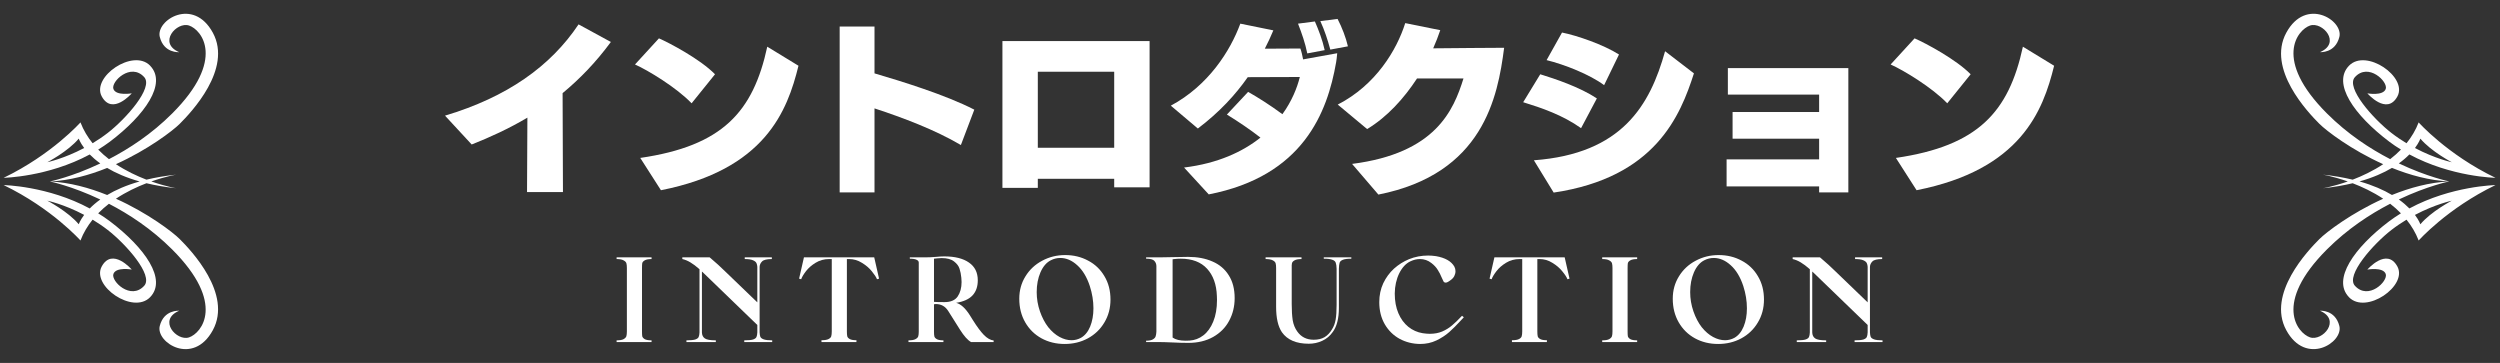
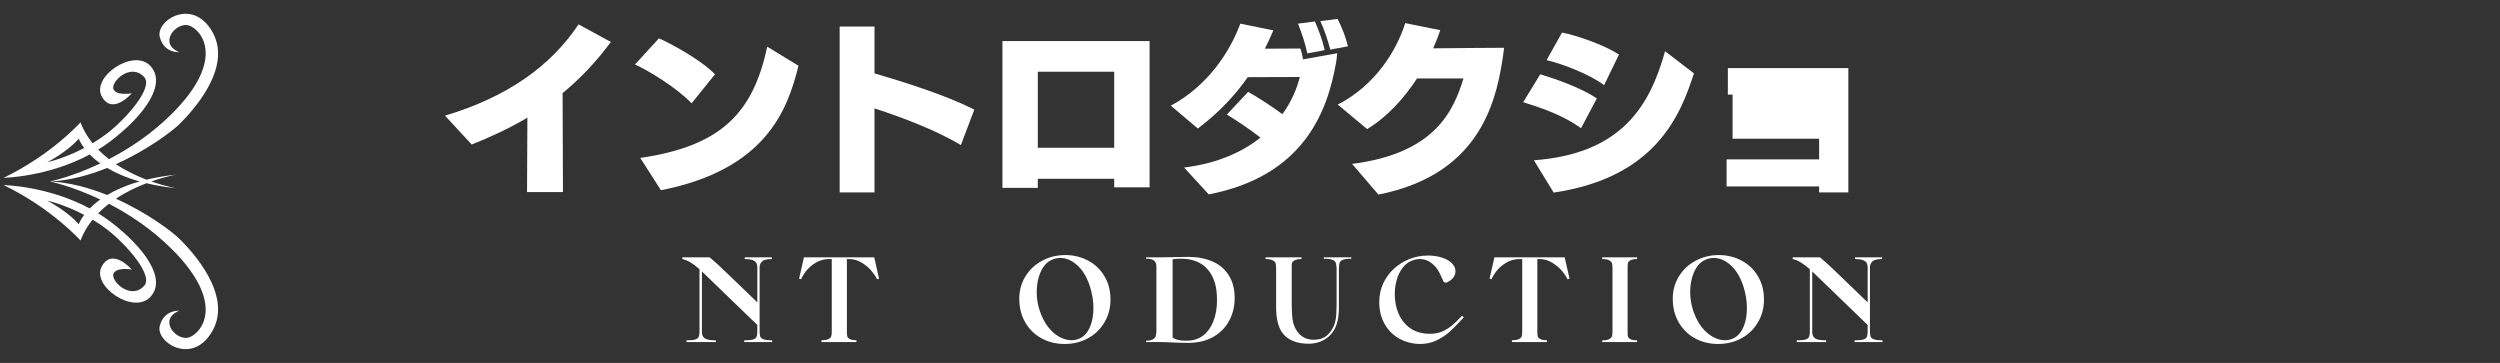
<svg xmlns="http://www.w3.org/2000/svg" width="496" height="72" viewBox="0 0 496 72" fill="none">
  <rect x="0" y="0" width="496" height="72" fill="#333333" stroke="none" />
  <path d="M29.787 13.03C26.402 9.542 18.09 15.286 20.19 19.134C22.291 22.981 26.143 18.515 26.143 18.515C26.143 18.515 23.013 19.077 22.499 17.647C21.984 16.207 25.935 12.36 28.611 15.3C30.509 17.387 24.93 23.618 21.375 26.37C20.37 27.149 19.36 27.819 18.373 28.418C17.391 27.201 16.56 25.832 15.966 24.283C15.966 24.283 10.32 30.646 0.723 35.277C0.723 35.277 9.48 35.131 17.806 30.646C18.363 31.213 19.053 31.817 19.898 32.426C14.205 35.126 9.89 36.004 9.89 36.004C13.804 35.829 17.703 34.753 21.262 33.318C22.909 34.305 25.019 35.244 27.696 36.004C25.01 36.764 22.904 37.708 21.262 38.69C17.703 37.255 13.804 36.179 9.89 36.004C9.89 36.004 14.205 36.882 19.898 39.582C19.053 40.191 18.359 40.791 17.806 41.362C9.48 36.868 0.723 36.722 0.723 36.722C10.32 41.352 15.966 47.715 15.966 47.715C16.556 46.172 17.391 44.798 18.373 43.58C19.355 44.175 20.37 44.85 21.375 45.629C24.93 48.381 30.509 54.612 28.611 56.698C25.94 59.634 21.989 55.787 22.499 54.352C23.013 52.912 26.138 53.479 26.138 53.479C26.138 53.479 22.286 49.013 20.186 52.861C18.085 56.708 26.393 62.457 29.782 58.964C33.167 55.476 28.8 49.183 21.776 43.878C21.026 43.306 20.256 42.801 19.477 42.325C20.148 41.636 20.865 41.003 21.611 40.427C25.6 42.49 30.079 45.412 34.158 49.49C44.901 60.234 39.973 66.115 37.509 66.937C35.045 67.758 31.245 63.486 35.541 61.655C35.541 61.655 32.515 61.395 31.694 64.68C30.872 67.966 38.331 72.686 42.23 65.502C46.129 58.317 37.92 49.693 35.664 47.437C34.281 46.054 29.334 42.268 22.999 39.426C25.024 38.081 27.158 37.08 29.055 36.353C30.797 36.773 32.756 37.118 34.96 37.349C34.96 37.349 32.86 36.995 30.023 35.999C32.86 35.003 34.96 34.649 34.96 34.649C32.756 34.881 30.797 35.225 29.055 35.645C27.158 34.918 25.024 33.918 22.999 32.572C29.329 29.726 34.281 25.945 35.664 24.562C37.92 22.306 46.133 13.686 42.234 6.502C38.335 -0.683 30.877 4.038 31.699 7.323C32.52 10.608 35.546 10.349 35.546 10.349C31.25 8.517 35.05 4.245 37.514 5.067C39.978 5.888 44.901 11.774 34.163 22.513C30.084 26.592 25.605 29.514 21.616 31.576C20.87 31 20.152 30.368 19.482 29.679C20.256 29.197 21.03 28.688 21.781 28.126C28.805 22.82 33.171 16.528 29.787 13.04L29.787 13.03ZM15.626 44.496C13.469 41.933 9.385 39.813 9.385 39.813C9.385 39.813 12.652 40.493 16.697 42.632C15.876 43.736 15.621 44.491 15.621 44.491L15.626 44.496ZM15.626 27.503C15.626 27.503 15.876 28.263 16.702 29.363C12.647 31.501 9.39 32.181 9.39 32.181C9.39 32.181 13.478 30.066 15.63 27.498L15.626 27.503Z" fill="white" />
-   <path d="M380.248 37.74L376.144 31.332C392.452 28.956 398.536 22.224 401.344 9.264L407.536 13.044C405.34 22.008 400.912 33.672 380.248 37.74ZM390.976 14.736L386.332 20.496C383.344 17.364 377.62 13.908 375.1 12.792L379.852 7.608C382.012 8.544 388.096 11.784 390.976 14.736Z" fill="white" />
-   <path d="M366.712 38.172H360.916V36.984H342.556V31.62H360.916V27.516H343.744V22.224H360.916V18.768H342.808V13.512H366.712V38.172Z" fill="white" />
+   <path d="M366.712 38.172H360.916V36.984H342.556V31.62H360.916V27.516H343.744V22.224V18.768H342.808V13.512H366.712V38.172Z" fill="white" />
  <path d="M308.248 38.208L304.324 31.8C321.856 30.504 327.364 20.856 330.352 10.164L336.076 14.556C333.376 22.944 328.444 35.22 308.248 38.208ZM316.816 19.524L313.684 25.428C310.048 22.836 305.836 21.396 302.2 20.28L305.584 14.736C308.5 15.636 313.396 17.256 316.816 19.524ZM321.208 10.812L318.256 16.896C315.412 14.772 310.372 12.792 306.844 11.928L309.904 6.456C312.856 7.032 318.148 8.868 321.208 10.812Z" fill="white" />
  <path d="M273.472 38.604L268.252 32.52C284.848 30.396 288.376 21.9 290.356 15.564H281.14C278.548 19.524 275.236 23.196 271.24 25.608L265.408 20.748C272.932 16.896 277.108 9.948 278.8 4.584L285.748 5.988C285.352 7.176 284.884 8.364 284.344 9.588C288.736 9.552 295.648 9.48 298.42 9.48C297.16 19.308 294.244 34.5 273.472 38.604Z" fill="white" />
  <path d="M239.815 38.568L234.919 33.24C241.651 32.412 246.547 30.108 250.075 27.3C247.987 25.68 245.863 24.24 243.415 22.728L247.627 18.228C249.535 19.308 251.947 20.82 254.431 22.656C256.303 20.064 257.347 17.436 257.887 15.276L247.555 15.312C245.107 18.804 241.975 22.224 237.655 25.5L232.291 20.964C239.743 16.968 244.099 10.092 246.079 4.692L252.631 6.024C252.127 7.248 251.551 8.472 250.939 9.66C252.883 9.66 255.511 9.624 257.995 9.624C258.175 10.092 258.427 11.136 258.535 11.784C259.471 11.604 265.303 10.56 265.303 10.56C265.231 11.316 265.159 12.036 265.087 12.36C263.359 22.332 258.535 34.932 239.815 38.568ZM262.819 9.948L259.363 10.596C258.967 8.58 258.283 6.636 257.527 4.692L260.875 4.26C261.595 5.916 262.351 7.824 262.819 9.948ZM267.427 9.192L263.935 9.84C263.395 7.86 262.783 5.988 261.955 4.188L265.375 3.756C266.239 5.412 267.031 7.464 267.427 9.192Z" fill="white" />
  <path d="M228.078 37.164H221.058V35.472H205.902V37.272H198.882V8.148H228.078V37.164ZM221.058 29.316V14.232H205.902V29.316H221.058Z" fill="white" />
  <path d="M193.302 21.756L190.638 28.776C185.454 25.716 179.082 23.34 173.502 21.504V38.172H166.59V5.268H173.502V14.556C178.758 16.104 187.578 18.804 193.302 21.756Z" fill="white" />
  <path d="M131.13 37.74L127.026 31.332C143.334 28.956 149.418 22.224 152.226 9.264L158.418 13.044C156.222 22.008 151.794 33.672 131.13 37.74ZM141.858 14.736L137.214 20.496C134.226 17.364 128.502 13.908 125.982 12.792L130.734 7.608C132.894 8.544 138.978 11.784 141.858 14.736Z" fill="white" />
  <path d="M111.691 38.1H104.563L104.635 23.34C100.927 25.536 97.219 27.228 93.582 28.668L88.29 22.944C100.567 19.272 109.207 13.188 114.787 4.836L121.195 8.328C118.207 12.396 114.967 15.708 111.619 18.48C111.619 20.892 111.655 24.672 111.691 38.1Z" fill="white" />
  <path d="M370.998 65.94C371.014 66.324 371.062 66.62 371.142 66.828C371.238 67.036 371.462 67.204 371.814 67.332C372.182 67.46 372.742 67.524 373.494 67.524V67.86H367.95V67.524C368.75 67.524 369.334 67.468 369.702 67.356C370.07 67.228 370.294 67.06 370.374 66.852C370.47 66.644 370.526 66.34 370.542 65.94V64.476L359.886 54.18L359.55 53.868V65.964C359.566 66.492 359.758 66.884 360.126 67.14C360.494 67.396 361.222 67.524 362.31 67.524V67.86H356.478V67.524C357.278 67.524 357.862 67.468 358.23 67.356C358.598 67.228 358.822 67.06 358.902 66.852C358.998 66.644 359.054 66.348 359.07 65.964V53.412C358.398 52.82 357.79 52.364 357.246 52.044C356.702 51.724 356.174 51.508 355.662 51.396V51.06H361.086C361.07 51.06 361.31 51.268 361.806 51.684C362.318 52.1 363.094 52.812 364.134 53.82L370.542 59.988V52.932C370.526 52.66 370.47 52.42 370.374 52.212C370.278 51.988 370.046 51.796 369.678 51.636C369.326 51.476 368.782 51.396 368.046 51.396V51.06H373.422V51.396C372.43 51.396 371.782 51.556 371.478 51.876C371.174 52.18 371.014 52.532 370.998 52.932V65.94Z" fill="white" />
  <path d="M340.876 68.244C339.18 68.244 337.644 67.868 336.268 67.116C334.908 66.364 333.836 65.308 333.052 63.948C332.268 62.588 331.876 61.028 331.876 59.268C331.876 57.62 332.284 56.14 333.1 54.828C333.916 53.5 335.02 52.468 336.412 51.732C337.804 50.98 339.324 50.604 340.972 50.604C342.652 50.604 344.172 50.972 345.532 51.708C346.908 52.428 347.988 53.46 348.772 54.804C349.572 56.132 349.972 57.676 349.972 59.436C349.972 61.132 349.564 62.652 348.748 63.996C347.948 65.34 346.852 66.388 345.46 67.14C344.084 67.876 342.556 68.244 340.876 68.244ZM344.116 67.02C344.9 66.572 345.508 65.828 345.94 64.788C346.372 63.732 346.588 62.524 346.588 61.164C346.588 59.708 346.348 58.236 345.868 56.748C345.276 54.956 344.444 53.58 343.372 52.62C342.316 51.66 341.196 51.18 340.012 51.18C339.356 51.18 338.732 51.332 338.14 51.636C337.276 52.068 336.588 52.868 336.076 54.036C335.58 55.188 335.332 56.492 335.332 57.948C335.332 59.26 335.548 60.54 335.98 61.788C336.412 63.02 336.964 64.068 337.636 64.932C338.324 65.78 339.068 66.42 339.868 66.852C340.668 67.284 341.46 67.5 342.244 67.5C342.9 67.5 343.524 67.34 344.116 67.02Z" fill="white" />
  <path d="M324.812 51.396C324.188 51.396 323.732 51.484 323.444 51.66C323.172 51.82 323.012 52.004 322.964 52.212C322.932 52.42 322.916 52.74 322.916 53.172V65.748C322.916 66.18 322.932 66.5 322.964 66.708C323.012 66.916 323.172 67.108 323.444 67.284C323.732 67.444 324.188 67.524 324.812 67.524V67.86H317.876V67.524C318.516 67.524 318.98 67.444 319.268 67.284C319.572 67.108 319.756 66.908 319.82 66.684C319.884 66.46 319.916 66.148 319.916 65.748V53.172C319.916 52.772 319.884 52.46 319.82 52.236C319.756 52.012 319.572 51.82 319.268 51.66C318.98 51.484 318.516 51.396 317.876 51.396V51.06H324.812V51.396Z" fill="white" />
  <path d="M310.433 51.06L311.393 55.284L310.985 55.404C310.825 54.988 310.481 54.46 309.953 53.82C309.441 53.18 308.785 52.62 307.985 52.14C307.201 51.644 306.353 51.396 305.441 51.396H305.009V65.748C305.009 66.164 305.033 66.484 305.081 66.708C305.129 66.916 305.289 67.1 305.561 67.26C305.833 67.42 306.281 67.5 306.905 67.5V67.86H299.969V67.5C300.625 67.5 301.097 67.42 301.385 67.26C301.689 67.1 301.865 66.908 301.913 66.684C301.977 66.46 302.009 66.148 302.009 65.748V51.396H301.505C300.497 51.396 299.593 51.644 298.793 52.14C298.009 52.62 297.377 53.172 296.897 53.796C296.417 54.42 296.097 54.956 295.937 55.404L295.529 55.284L296.489 51.06H310.433Z" fill="white" />
  <path d="M273.648 59.94C273.648 58.58 273.912 57.332 274.44 56.196C274.984 55.06 275.696 54.092 276.576 53.292C277.472 52.492 278.464 51.868 279.552 51.42C280.736 50.94 282 50.7 283.344 50.7C283.824 50.7 284.344 50.74 284.904 50.82C286.728 51.14 287.944 51.836 288.552 52.908C288.696 53.196 288.768 53.492 288.768 53.796C288.768 54.132 288.688 54.46 288.528 54.78C288.368 55.084 288.128 55.348 287.808 55.572C287.376 55.908 287.048 56.076 286.824 56.076C286.648 56.076 286.512 56.012 286.416 55.884C286.336 55.74 286.208 55.468 286.032 55.068C285.808 54.508 285.544 53.996 285.24 53.532C284.952 53.052 284.536 52.604 283.992 52.188C283.32 51.66 282.56 51.396 281.712 51.396C281.104 51.396 280.488 51.54 279.864 51.828C278.952 52.244 278.2 53.044 277.608 54.228C277.032 55.412 276.736 56.748 276.72 58.236C276.72 59.724 276.96 61.028 277.44 62.148C277.92 63.268 278.576 64.164 279.408 64.836C280.24 65.508 281.192 65.932 282.264 66.108C282.824 66.188 283.288 66.228 283.656 66.228C284.584 66.228 285.408 66.076 286.128 65.772C286.864 65.452 287.512 65.052 288.072 64.572C288.648 64.092 289.312 63.452 290.064 62.652L290.424 62.94L289.872 63.54C289.008 64.484 288.224 65.268 287.52 65.892C286.816 66.516 285.968 67.068 284.976 67.548C284 68.012 282.92 68.244 281.736 68.244C280.28 68.228 278.936 67.892 277.704 67.236C276.472 66.564 275.488 65.604 274.752 64.356C274.016 63.092 273.648 61.62 273.648 59.94Z" fill="white" />
  <path d="M268.109 51.06V51.324C267.341 51.324 266.781 51.396 266.429 51.54C266.093 51.668 265.877 51.86 265.781 52.116C265.701 52.372 265.653 52.772 265.637 53.316V61.092C265.637 63.156 265.237 64.74 264.437 65.844C263.877 66.644 263.173 67.236 262.325 67.62C261.493 68.004 260.605 68.196 259.661 68.196C257.181 68.196 255.405 67.436 254.333 65.916C253.565 64.78 253.181 63.1 253.181 60.876V53.172C253.181 52.772 253.149 52.46 253.085 52.236C253.021 52.012 252.837 51.82 252.533 51.66C252.229 51.484 251.749 51.396 251.093 51.396V51.06H258.221V51.396C257.581 51.396 257.117 51.484 256.829 51.66C256.541 51.82 256.373 52.012 256.325 52.236C256.277 52.444 256.261 52.756 256.277 53.172V60.324C256.277 61.588 256.341 62.652 256.469 63.516C256.613 64.38 256.917 65.132 257.381 65.772C258.149 66.86 259.237 67.404 260.645 67.404C261.493 67.404 262.205 67.236 262.781 66.9C263.373 66.548 263.869 66.028 264.269 65.34C264.621 64.796 264.861 64.156 264.989 63.42C265.117 62.684 265.181 61.716 265.181 60.516V53.316C265.165 52.788 265.109 52.396 265.013 52.14C264.933 51.868 264.709 51.668 264.341 51.54C263.989 51.396 263.421 51.324 262.637 51.324V51.06H268.109Z" fill="white" />
  <path d="M235.716 50.964C237.556 50.964 239.164 51.268 240.54 51.876C241.932 52.468 243.012 53.38 243.78 54.612C244.564 55.828 244.956 57.34 244.956 59.148C244.956 60.796 244.588 62.3 243.852 63.66C243.132 65.004 242.076 66.068 240.684 66.852C239.292 67.636 237.652 68.028 235.764 68.028C235.204 68.028 234.684 68.02 234.204 68.004C233.74 67.988 233.332 67.972 232.98 67.956C231.54 67.892 230.436 67.86 229.668 67.86H227.388V67.596C227.996 67.596 228.444 67.508 228.732 67.332C229.036 67.156 229.22 66.948 229.284 66.708C229.364 66.468 229.412 66.164 229.428 65.796V52.764C229.412 52.364 229.276 52.028 229.02 51.756C228.78 51.468 228.236 51.324 227.388 51.324V51.06H230.004C230.532 51.06 231.468 51.044 232.812 51.012C234.156 50.98 235.124 50.964 235.716 50.964ZM236.004 67.572C237.012 67.508 237.924 67.164 238.74 66.54C239.572 65.9 240.228 64.988 240.708 63.804C241.204 62.604 241.452 61.172 241.452 59.508C241.452 59.156 241.444 58.892 241.428 58.716C241.348 56.444 240.7 54.644 239.484 53.316C238.268 51.988 236.524 51.324 234.252 51.324C233.852 51.324 233.436 51.348 233.004 51.396L232.644 51.444V66.972C233.236 67.388 234.1 67.596 235.236 67.596C235.572 67.596 235.828 67.588 236.004 67.572Z" fill="white" />
  <path d="M211.225 68.244C209.529 68.244 207.993 67.868 206.617 67.116C205.257 66.364 204.185 65.308 203.401 63.948C202.617 62.588 202.225 61.028 202.225 59.268C202.225 57.62 202.633 56.14 203.449 54.828C204.265 53.5 205.369 52.468 206.761 51.732C208.153 50.98 209.673 50.604 211.321 50.604C213.001 50.604 214.521 50.972 215.881 51.708C217.257 52.428 218.337 53.46 219.121 54.804C219.921 56.132 220.321 57.676 220.321 59.436C220.321 61.132 219.913 62.652 219.097 63.996C218.297 65.34 217.201 66.388 215.809 67.14C214.433 67.876 212.905 68.244 211.225 68.244ZM214.465 67.02C215.249 66.572 215.857 65.828 216.289 64.788C216.721 63.732 216.937 62.524 216.937 61.164C216.937 59.708 216.697 58.236 216.217 56.748C215.625 54.956 214.793 53.58 213.721 52.62C212.665 51.66 211.545 51.18 210.361 51.18C209.705 51.18 209.081 51.332 208.489 51.636C207.625 52.068 206.937 52.868 206.425 54.036C205.929 55.188 205.681 56.492 205.681 57.948C205.681 59.26 205.897 60.54 206.329 61.788C206.761 63.02 207.313 64.068 207.985 64.932C208.673 65.78 209.417 66.42 210.217 66.852C211.017 67.284 211.809 67.5 212.593 67.5C213.249 67.5 213.873 67.34 214.465 67.02Z" fill="white" />
-   <path d="M193.009 63.492C193.841 64.82 194.577 65.812 195.217 66.468C195.873 67.124 196.513 67.484 197.137 67.548V67.86H192.649C191.993 67.492 191.265 66.676 190.465 65.412L188.137 61.716C187.545 60.772 186.705 60.308 185.617 60.324L185.305 60.372V65.82C185.305 66.22 185.329 66.524 185.377 66.732C185.425 66.94 185.585 67.124 185.857 67.284C186.129 67.444 186.569 67.524 187.177 67.524V67.86H180.241V67.524C180.881 67.524 181.345 67.444 181.633 67.284C181.937 67.124 182.121 66.932 182.185 66.708C182.249 66.484 182.281 66.18 182.281 65.796V52.5C182.281 52.452 182.281 52.316 182.281 52.092C182.281 51.852 182.137 51.668 181.849 51.54C181.561 51.396 181.113 51.324 180.505 51.324V51.06H183.505C184.225 51.06 184.953 51.028 185.689 50.964C186.361 50.9 186.905 50.868 187.321 50.868C189.449 50.868 191.089 51.276 192.241 52.092C193.409 52.892 193.993 54.068 193.993 55.62C193.993 56.868 193.641 57.868 192.937 58.62C192.249 59.356 191.169 59.844 189.697 60.084C190.609 60.308 191.513 61.124 192.409 62.532L193.009 63.492ZM190.729 55.116C190.665 54.444 190.545 53.844 190.369 53.316C190.209 52.788 189.849 52.308 189.289 51.876C188.729 51.428 187.913 51.204 186.841 51.204C186.681 51.204 186.393 51.22 185.977 51.252L185.305 51.324V59.892C185.689 59.924 186.385 59.94 187.393 59.94C188.625 59.94 189.497 59.564 190.009 58.812C190.521 58.044 190.777 57.092 190.777 55.956C190.777 55.748 190.761 55.468 190.729 55.116Z" fill="white" />
  <path d="M173.446 51.06L174.406 55.284L173.998 55.404C173.838 54.988 173.494 54.46 172.966 53.82C172.454 53.18 171.798 52.62 170.998 52.14C170.214 51.644 169.366 51.396 168.454 51.396H168.022V65.748C168.022 66.164 168.046 66.484 168.094 66.708C168.142 66.916 168.302 67.1 168.574 67.26C168.846 67.42 169.294 67.5 169.918 67.5V67.86H162.982V67.5C163.638 67.5 164.11 67.42 164.398 67.26C164.702 67.1 164.878 66.908 164.926 66.684C164.99 66.46 165.022 66.148 165.022 65.748V51.396H164.518C163.51 51.396 162.606 51.644 161.806 52.14C161.022 52.62 160.39 53.172 159.91 53.796C159.43 54.42 159.11 54.956 158.95 55.404L158.542 55.284L159.502 51.06H173.446Z" fill="white" />
  <path d="M150.709 65.94C150.725 66.324 150.773 66.62 150.853 66.828C150.949 67.036 151.173 67.204 151.525 67.332C151.893 67.46 152.453 67.524 153.205 67.524V67.86H147.661V67.524C148.461 67.524 149.045 67.468 149.413 67.356C149.781 67.228 150.005 67.06 150.085 66.852C150.181 66.644 150.237 66.34 150.253 65.94V64.476L139.597 54.18L139.261 53.868V65.964C139.277 66.492 139.469 66.884 139.837 67.14C140.205 67.396 140.933 67.524 142.021 67.524V67.86H136.189V67.524C136.989 67.524 137.573 67.468 137.941 67.356C138.309 67.228 138.533 67.06 138.613 66.852C138.709 66.644 138.765 66.348 138.781 65.964V53.412C138.109 52.82 137.501 52.364 136.957 52.044C136.413 51.724 135.885 51.508 135.373 51.396V51.06H140.797C140.781 51.06 141.021 51.268 141.517 51.684C142.029 52.1 142.805 52.812 143.845 53.82L150.253 59.988V52.932C150.237 52.66 150.181 52.42 150.085 52.212C149.989 51.988 149.757 51.796 149.389 51.636C149.037 51.476 148.493 51.396 147.757 51.396V51.06H153.133V51.396C152.141 51.396 151.493 51.556 151.189 51.876C150.885 52.18 150.725 52.532 150.709 52.932V65.94Z" fill="white" />
-   <path d="M129.269 51.396C128.645 51.396 128.189 51.484 127.901 51.66C127.629 51.82 127.469 52.004 127.421 52.212C127.389 52.42 127.373 52.74 127.373 53.172V65.748C127.373 66.18 127.389 66.5 127.421 66.708C127.469 66.916 127.629 67.108 127.901 67.284C128.189 67.444 128.645 67.524 129.269 67.524V67.86H122.333V67.524C122.973 67.524 123.437 67.444 123.725 67.284C124.029 67.108 124.213 66.908 124.277 66.684C124.341 66.46 124.373 66.148 124.373 65.748V53.172C124.373 52.772 124.341 52.46 124.277 52.236C124.213 52.012 124.029 51.82 123.725 51.66C123.437 51.484 122.973 51.396 122.333 51.396V51.06H129.269V51.396Z" fill="white" />
-   <path d="M466.039 58.97C469.424 62.458 477.736 56.714 475.636 52.867C473.535 49.019 469.683 53.485 469.683 53.485C469.683 53.485 472.813 52.923 473.328 54.353C473.842 55.793 469.891 59.64 467.215 56.7C465.317 54.613 470.897 48.382 474.451 45.63C475.457 44.851 476.467 44.181 477.453 43.582C478.435 44.799 479.266 46.168 479.861 47.717C479.861 47.717 485.506 41.354 495.103 36.723C495.103 36.723 486.346 36.869 478.02 41.354C477.463 40.787 476.773 40.183 475.929 39.574C481.621 36.874 485.936 35.996 485.936 35.996C482.023 36.171 478.124 37.247 474.564 38.682C472.917 37.695 470.807 36.756 468.13 35.996C470.816 35.236 472.922 34.292 474.564 33.31C478.124 34.745 482.023 35.821 485.936 35.996C485.936 35.996 481.621 35.118 475.929 32.418C476.773 31.809 477.467 31.209 478.02 30.638C486.346 35.132 495.103 35.278 495.103 35.278C485.506 30.648 479.861 24.285 479.861 24.285C479.271 25.828 478.435 27.202 477.453 28.42C476.471 27.825 475.457 27.15 474.451 26.371C470.897 23.619 465.317 17.388 467.215 15.302C469.886 12.366 473.837 16.213 473.328 17.648C472.813 19.088 469.688 18.521 469.688 18.521C469.688 18.521 473.54 22.987 475.641 19.14C477.741 15.292 469.433 9.543 466.044 13.036C462.66 16.524 467.026 22.817 474.05 28.122C474.8 28.694 475.57 29.199 476.349 29.675C475.678 30.364 474.961 30.997 474.215 31.573C470.226 29.51 465.747 26.588 461.668 22.51C450.925 11.766 455.853 5.885 458.317 5.063C460.781 4.242 464.581 8.514 460.285 10.345C460.285 10.345 463.311 10.605 464.132 7.32C464.954 4.034 457.495 -0.686 453.596 6.498C449.697 13.683 457.906 22.307 460.163 24.563C461.546 25.946 466.493 29.732 472.827 32.574C470.802 33.919 468.669 34.92 466.771 35.647C465.029 35.227 463.07 34.882 460.866 34.651C460.866 34.651 462.966 35.005 465.803 36.001C462.966 36.997 460.866 37.351 460.866 37.351C463.07 37.119 465.029 36.775 466.771 36.355C468.669 37.082 470.802 38.082 472.827 39.428C466.497 42.274 461.546 46.055 460.163 47.438C457.906 49.694 449.693 58.314 453.592 65.498C457.491 72.683 464.949 67.962 464.128 64.677C463.306 61.392 460.281 61.651 460.281 61.651C464.576 63.483 460.776 67.755 458.312 66.933C455.848 66.112 450.925 60.226 461.664 49.487C465.742 45.408 470.222 42.486 474.21 40.424C474.956 40.999 475.674 41.632 476.344 42.321C475.57 42.803 474.796 43.312 474.045 43.874C467.021 49.18 462.655 55.472 466.039 58.961L466.039 58.97ZM480.2 27.504C482.358 30.067 486.441 32.187 486.441 32.187C486.441 32.187 483.174 31.507 479.129 29.369C479.95 28.264 480.205 27.509 480.205 27.509L480.2 27.504ZM480.2 44.497C480.2 44.497 479.95 43.737 479.124 42.638C483.179 40.499 486.436 39.819 486.436 39.819C486.436 39.819 482.348 41.934 480.196 44.502L480.2 44.497Z" fill="white" />
</svg>